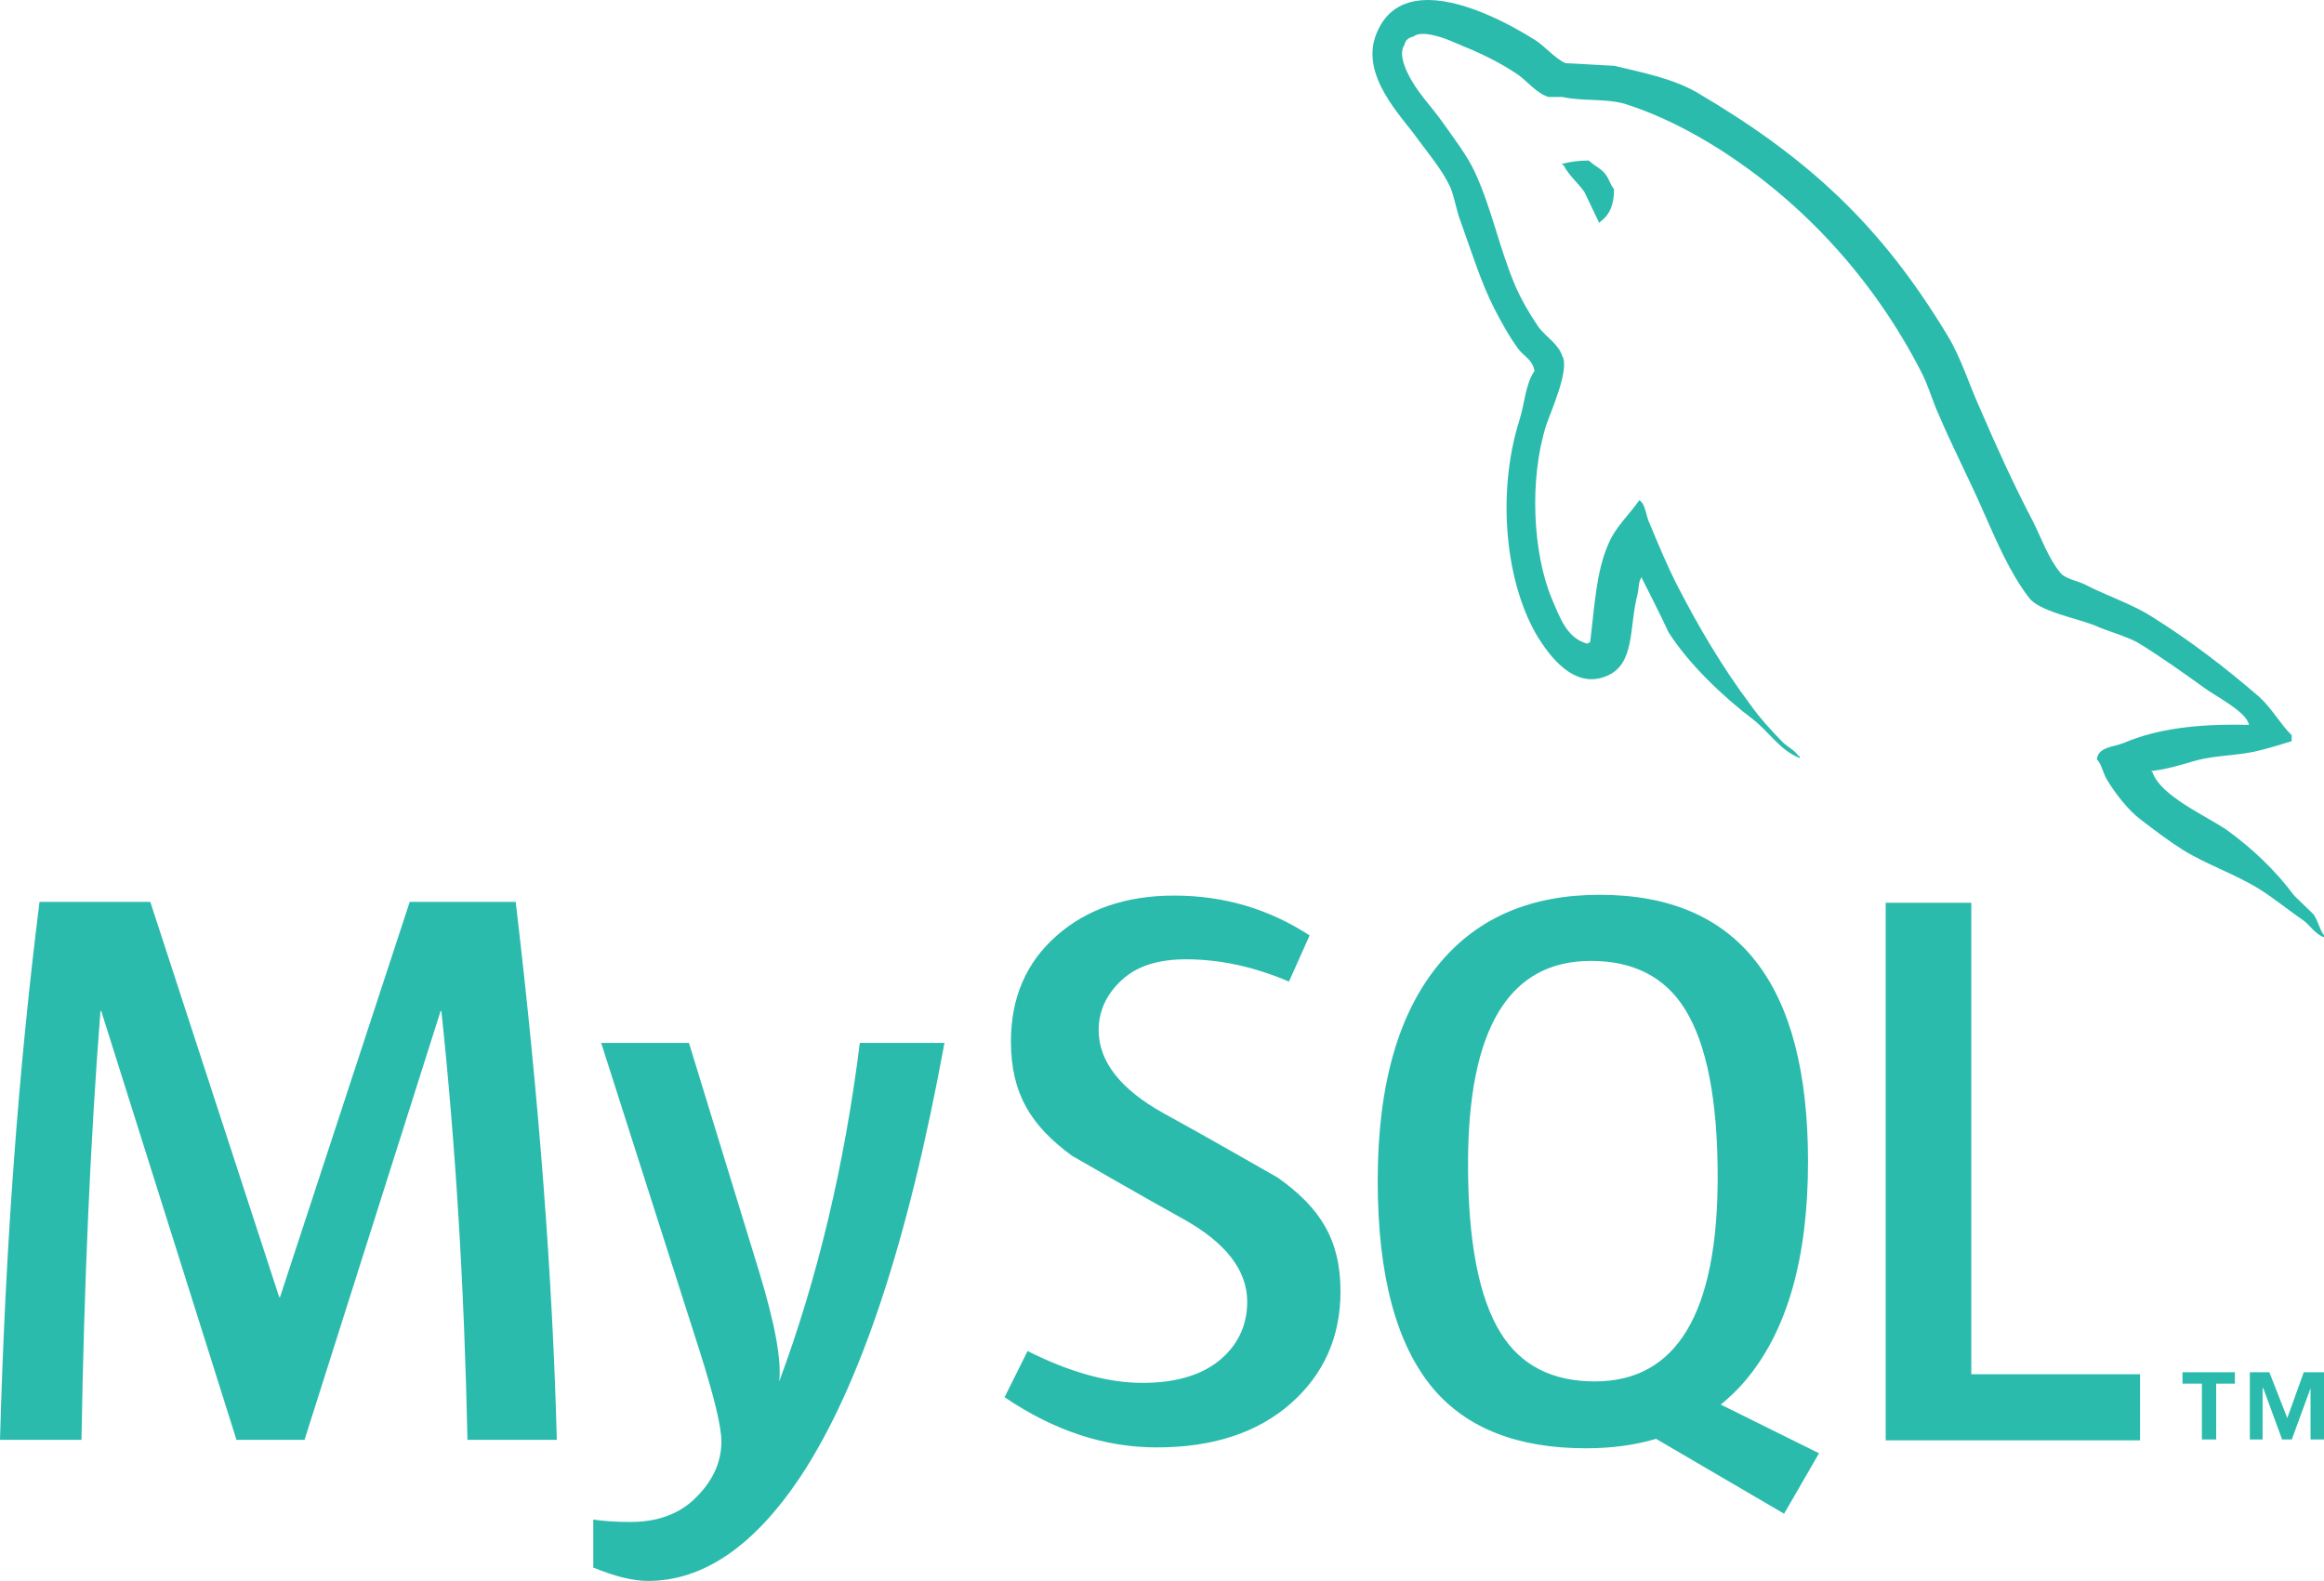
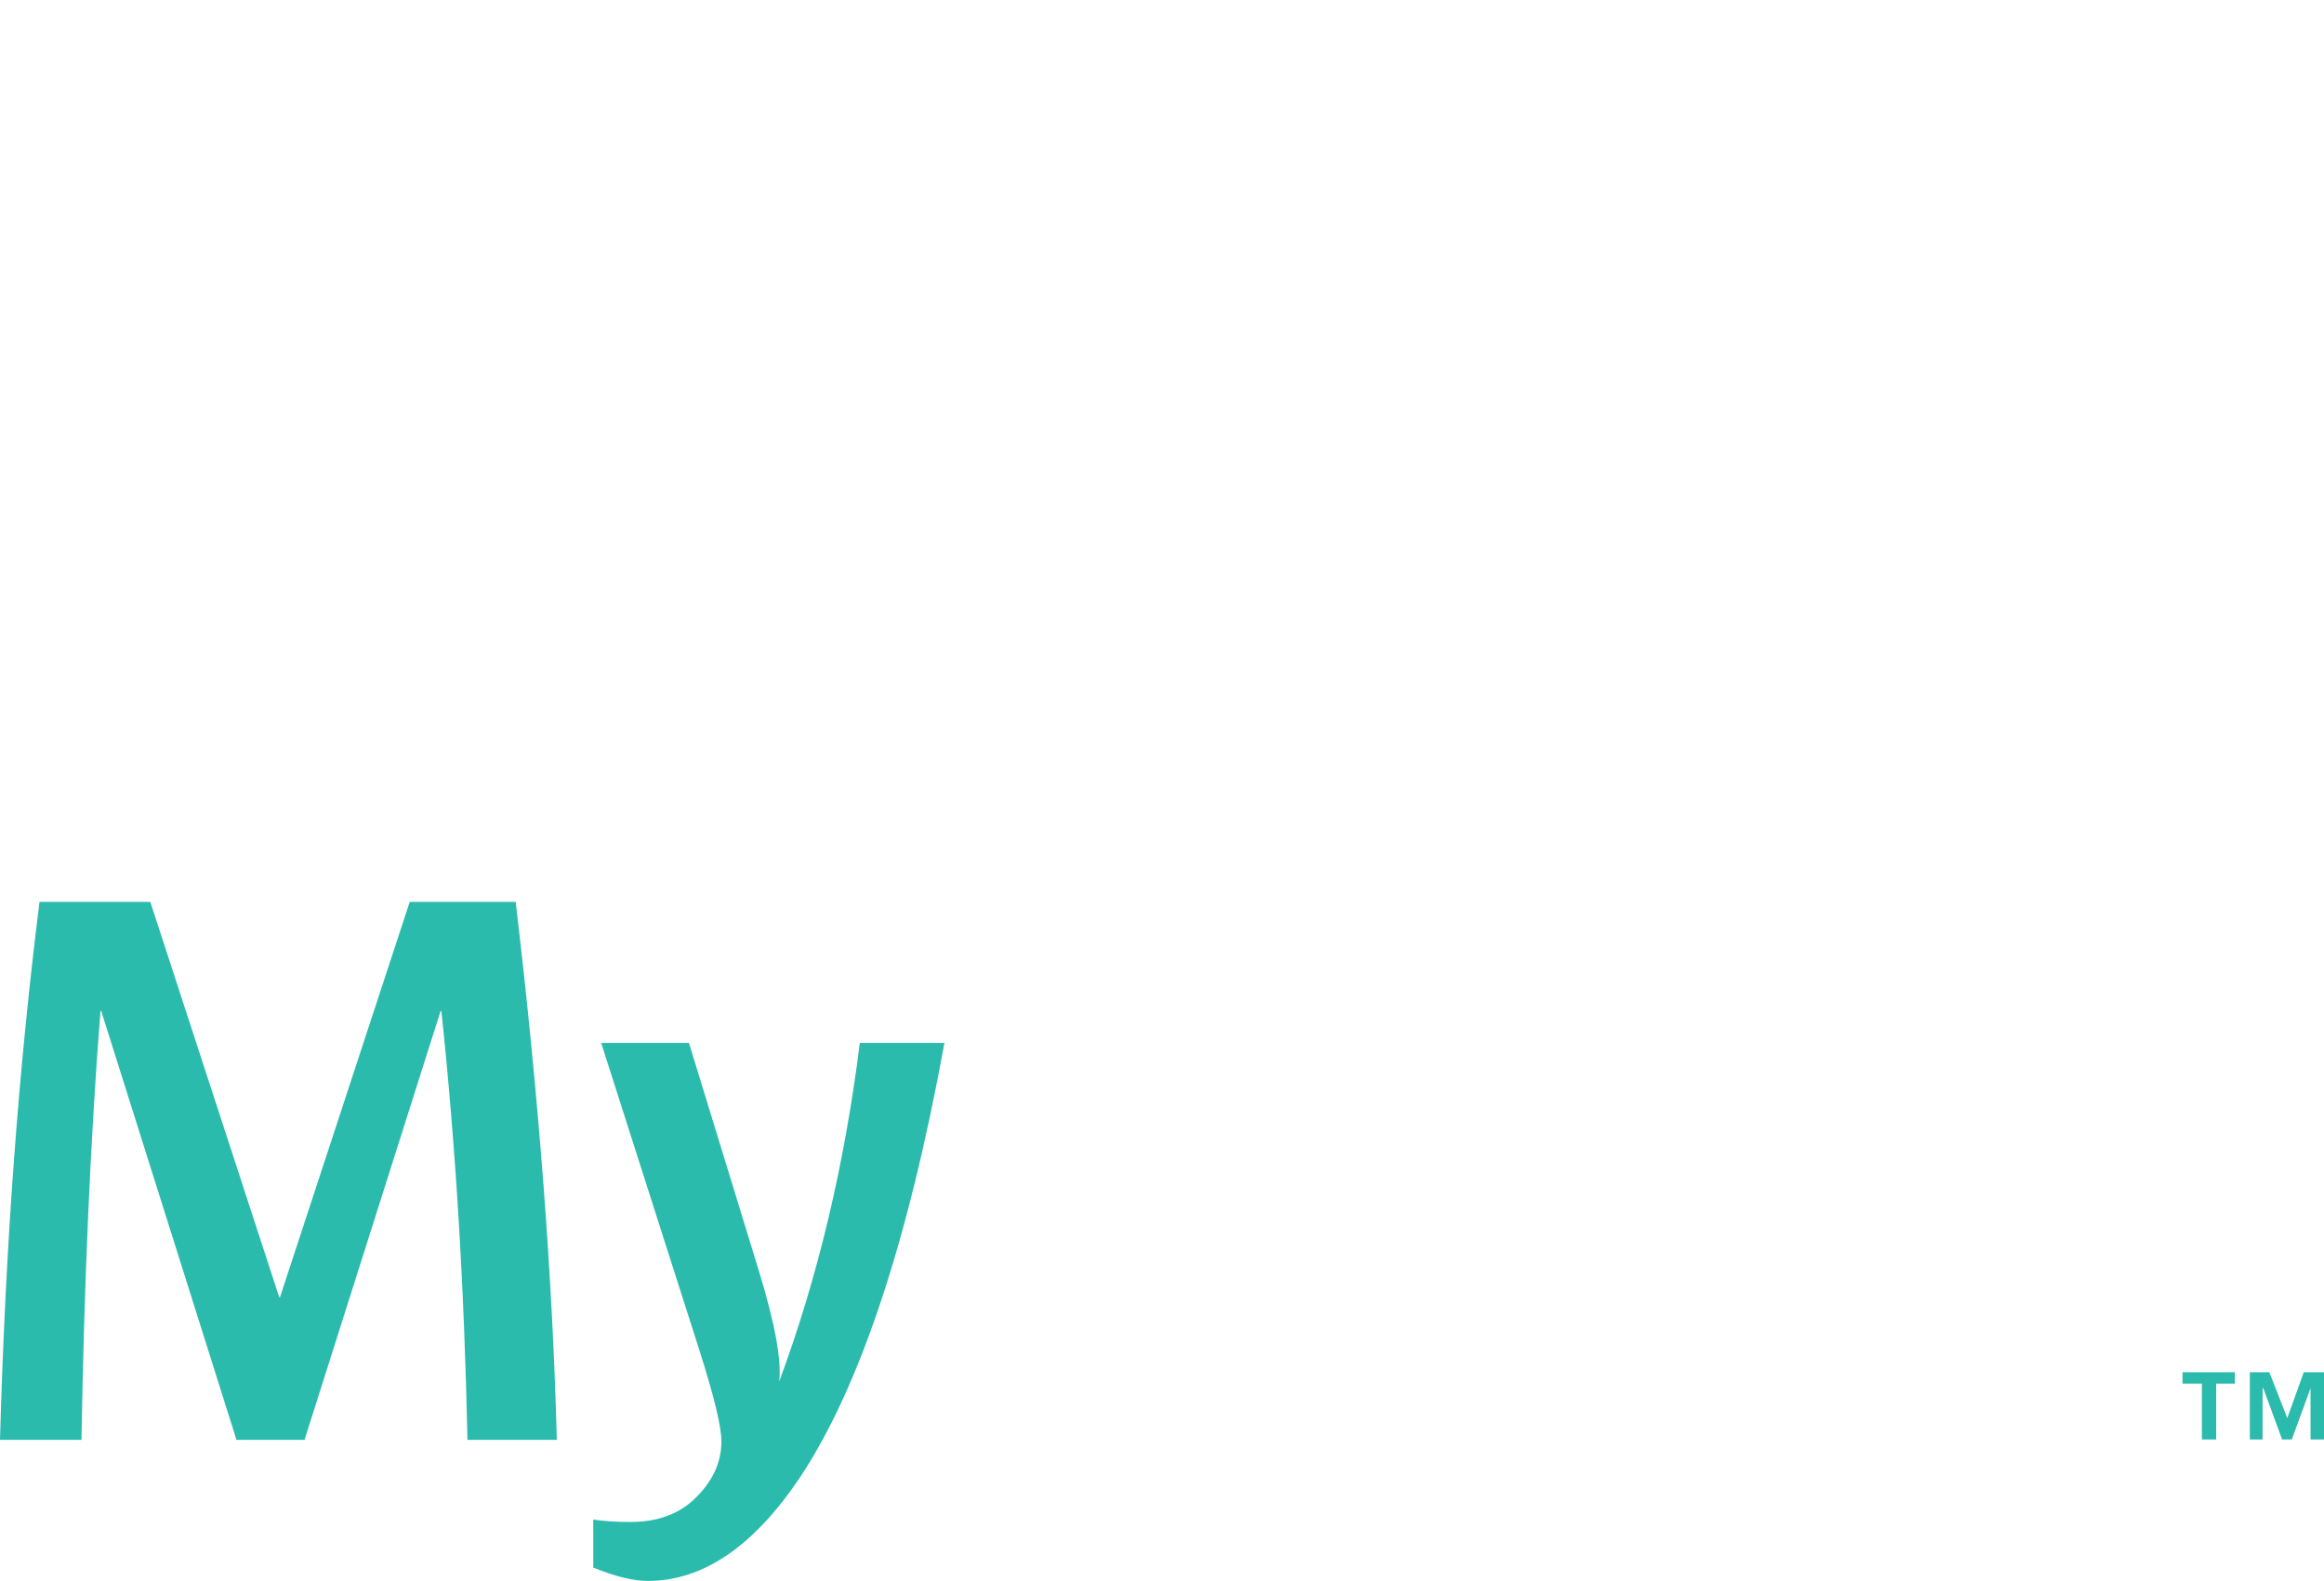
<svg xmlns="http://www.w3.org/2000/svg" width="657px" height="447px" viewBox="0 0 657 447" version="1.1">
  <title>MySQL_logo</title>
  <g id="Page-1" stroke="none" stroke-width="1" fill="none" fill-rule="evenodd">
    <g id="MySQL_logo" fill="#2BBBAD" fill-rule="nonzero">
      <path d="M267,294.887 C256.713,351.142 243.143,392.022 226.3,417.524 C213.177,437.175 198.8,447 183.145,447 C178.972,447 173.825,445.733 167.719,443.216 L167.719,429.655 C170.702,430.095 174.203,430.33 178.229,430.33 C185.532,430.33 191.418,428.296 195.896,424.236 C201.258,419.288 203.942,413.728 203.942,407.565 C203.942,403.356 201.849,394.72 197.681,381.655 L169.956,294.887 L194.774,294.887 L214.673,359.781 C219.143,374.515 221.008,384.801 220.262,390.663 C231.145,361.367 238.748,329.441 243.074,294.887 L267,294.887 M157.416,407.118 L132.153,407.118 C131.265,364.144 128.802,323.735 124.777,285.882 L124.554,285.882 L86.091,407.118 L66.856,407.118 L28.625,285.882 L28.4,285.882 C25.563,322.235 23.778,362.644 23.034,407.118 L0,407.118 C1.489,353.031 5.214,302.329 11.175,255 L42.487,255 L78.934,366.771 L79.158,366.771 L115.828,255 L145.788,255 C152.348,310.43 156.222,361.148 157.413,407.118" id="path3414" />
-       <path d="M605,407.251 L533.094,407.251 L533.094,255.255 L557.29,255.255 L557.29,388.554 L605,388.554 L605,407.251 M424.209,376.845 C418.084,366.937 415.016,351.038 415.016,329.115 C415.016,290.842 426.595,271.693 449.741,271.693 C461.843,271.693 470.725,276.273 476.405,285.423 C482.522,295.336 485.591,311.097 485.591,332.714 C485.591,371.294 474.012,390.591 450.865,390.591 C438.767,390.591 429.882,386.016 424.209,376.847 M514.265,410.917 L486.469,397.141 C488.944,395.101 491.294,392.9 493.422,390.352 C505.224,376.407 511.13,355.767 511.13,328.441 C511.13,278.156 491.49,253 452.212,253 C432.946,253 417.932,259.376 407.18,272.147 C395.375,286.109 389.48,306.672 389.48,333.843 C389.48,360.56 394.704,380.16 405.158,392.611 C414.684,403.865 429.089,409.499 448.375,409.499 C455.57,409.499 462.171,408.609 468.171,406.828 L504.369,428 L514.238,410.916 M378.963,365.12 C378.963,378.011 374.251,388.593 364.858,396.873 C355.457,405.116 342.828,409.249 327.013,409.249 C312.221,409.249 297.886,404.492 284,395.057 L290.496,382.001 C302.446,388.005 313.26,391.003 322.969,391.003 C332.077,391.003 339.205,388.966 344.362,384.94 C349.508,380.886 352.592,375.232 352.592,368.06 C352.592,359.035 346.33,351.321 334.841,344.849 C324.234,338.999 303.036,326.784 303.036,326.784 C291.55,318.363 285.792,309.327 285.792,294.44 C285.792,282.127 290.086,272.175 298.663,264.603 C307.26,257.016 318.351,253.222 331.932,253.222 C345.971,253.222 358.737,256.988 370.234,264.492 L364.393,277.536 C354.556,273.344 344.854,271.24 335.29,271.24 C327.529,271.24 321.548,273.113 317.379,276.88 C313.186,280.616 310.594,285.422 310.594,291.281 C310.594,300.282 316.992,308.091 328.805,314.687 C339.545,320.541 361.263,332.992 361.263,332.992 C373.076,341.398 378.963,350.36 378.963,365.12" id="path3420" />
      <path d="M622.486,407 L626.522,407 L626.522,391.223 L631.803,391.223 L631.803,388 L617,388 L617,391.223 L622.486,391.223 L622.486,407 Z M653.196,407 L657,407 L657,388 L651.278,388 L646.622,400.951 L641.553,388 L636.039,388 L636.039,407 L639.639,407 L639.639,392.54 L639.843,392.54 L645.152,407 L647.895,407 L653.196,392.54 L653.196,407" id="path3422" />
-       <path d="M404.022,0.003 C397.62,-0.093 392.038,2.327 389.155,9.418 C384.213,21.359 396.473,33.104 400.683,39.165 C403.791,43.382 407.819,48.164 410.004,52.931 C411.287,56.053 411.657,59.364 412.943,62.663 C415.867,70.741 418.605,79.741 422.455,87.273 C424.461,91.129 426.654,95.172 429.215,98.643 C430.692,100.676 433.245,101.581 433.796,104.896 C431.243,108.564 431.044,114.074 429.582,118.668 C422.999,139.416 425.555,165.119 434.89,180.356 C437.81,184.946 444.773,195.045 454.104,191.181 C462.336,187.882 460.506,177.416 462.883,168.242 C463.43,166.023 463.064,164.567 464.158,163.101 L464.158,163.471 C466.719,168.605 469.288,173.55 471.665,178.709 C477.345,187.696 487.213,197.062 495.453,203.299 C499.831,206.616 503.312,212.299 508.8,214.325 L508.8,213.769 L508.44,213.769 C507.337,212.121 505.695,211.383 504.229,210.104 C500.937,206.797 497.288,202.754 494.716,199.084 C487.035,188.806 480.257,177.417 474.233,165.668 C471.297,159.963 468.74,153.727 466.36,148.038 C465.265,145.845 465.265,142.531 463.431,141.432 C460.679,145.467 456.665,148.958 454.656,153.9 C451.177,161.805 450.813,171.533 449.523,181.636 C448.796,181.828 449.163,181.638 448.795,182.004 C442.947,180.536 440.935,174.477 438.734,169.353 C433.246,156.3 432.323,135.37 437.088,120.312 C438.362,116.464 443.867,104.347 441.663,100.675 C440.556,97.172 436.899,95.17 434.89,92.404 C432.517,88.917 429.943,84.518 428.312,80.653 C423.919,70.375 421.71,58.988 416.969,48.709 C414.772,43.927 410.919,38.971 407.82,34.573 C404.337,29.615 400.5,26.128 397.752,20.259 C396.845,18.235 395.563,14.926 397.021,12.729 C397.381,11.258 398.123,10.706 399.589,10.338 C401.954,8.317 408.732,10.883 411.105,11.985 C417.879,14.731 423.551,17.314 429.215,21.162 C431.779,23.002 434.524,26.492 437.812,27.418 L441.663,27.418 C447.514,28.693 454.105,27.773 459.597,29.433 C469.288,32.551 478.068,37.141 485.94,42.1 C509.899,57.34 529.657,79.012 543.007,104.896 C545.207,109.113 546.13,112.97 548.14,117.368 C551.982,126.383 556.746,135.565 560.581,144.37 C564.42,153 568.084,161.804 573.581,168.976 C576.317,172.825 587.298,174.845 592.239,176.866 C595.89,178.513 601.57,179.984 604.865,182 C611.085,185.85 617.293,190.262 623.157,194.492 C626.077,196.696 635.225,201.282 635.777,204.959 L635.78,204.963 C621.137,204.595 609.795,206.061 600.284,210.104 C597.54,211.204 593.153,211.203 592.778,214.692 C594.252,216.159 594.43,218.546 595.72,220.574 C597.909,224.246 601.743,229.195 605.226,231.772 C609.068,234.711 612.909,237.638 616.94,240.208 C624.07,244.634 632.123,247.193 639.065,251.602 C643.103,254.169 647.115,257.472 651.153,260.233 C653.158,261.701 654.428,264.091 657,265 L657,264.441 C655.71,262.793 655.352,260.409 654.078,258.562 C652.253,256.74 650.418,255.077 648.585,253.249 C643.276,246.09 636.681,239.851 629.563,234.71 C623.703,230.66 610.89,225.15 608.521,218.377 C608.521,218.377 608.327,218.184 608.148,218.004 C612.174,217.631 616.942,216.16 620.78,215.046 C626.992,213.398 632.662,213.769 639.065,212.122 C641.997,211.382 644.925,210.46 647.864,209.558 L647.864,207.894 C644.553,204.596 642.187,200.181 638.712,197.063 C629.389,188.987 619.13,181.098 608.521,174.478 C602.841,170.805 595.522,168.43 589.483,165.301 C587.297,164.197 583.642,163.654 582.356,161.807 C579.061,157.769 577.223,152.452 574.85,147.671 C569.549,137.584 564.42,126.387 559.854,115.721 C556.562,108.565 554.549,101.41 550.523,94.796 C531.669,63.577 511.185,44.675 479.717,26.128 C472.946,22.268 464.897,20.619 456.305,18.598 C451.724,18.406 447.155,18.048 442.582,17.867 C439.65,16.576 436.716,13.084 434.16,11.433 C427.639,7.304 414.692,0.162 404.022,0.003 L404.022,0.003 Z M449.159,45.388 C446.055,45.388 443.865,45.766 441.656,46.311 L441.656,46.678 L442.013,46.678 C443.491,49.609 446.056,51.645 447.87,54.211 C449.344,57.149 450.625,60.075 452.088,63.017 C452.267,62.837 452.441,62.647 452.441,62.647 C455.021,60.819 456.302,57.883 456.302,53.47 C455.196,52.175 455.023,50.9 454.1,49.609 C453.006,47.777 450.625,46.859 449.159,45.388 L449.159,45.388 Z" id="path3424" />
    </g>
  </g>
</svg>